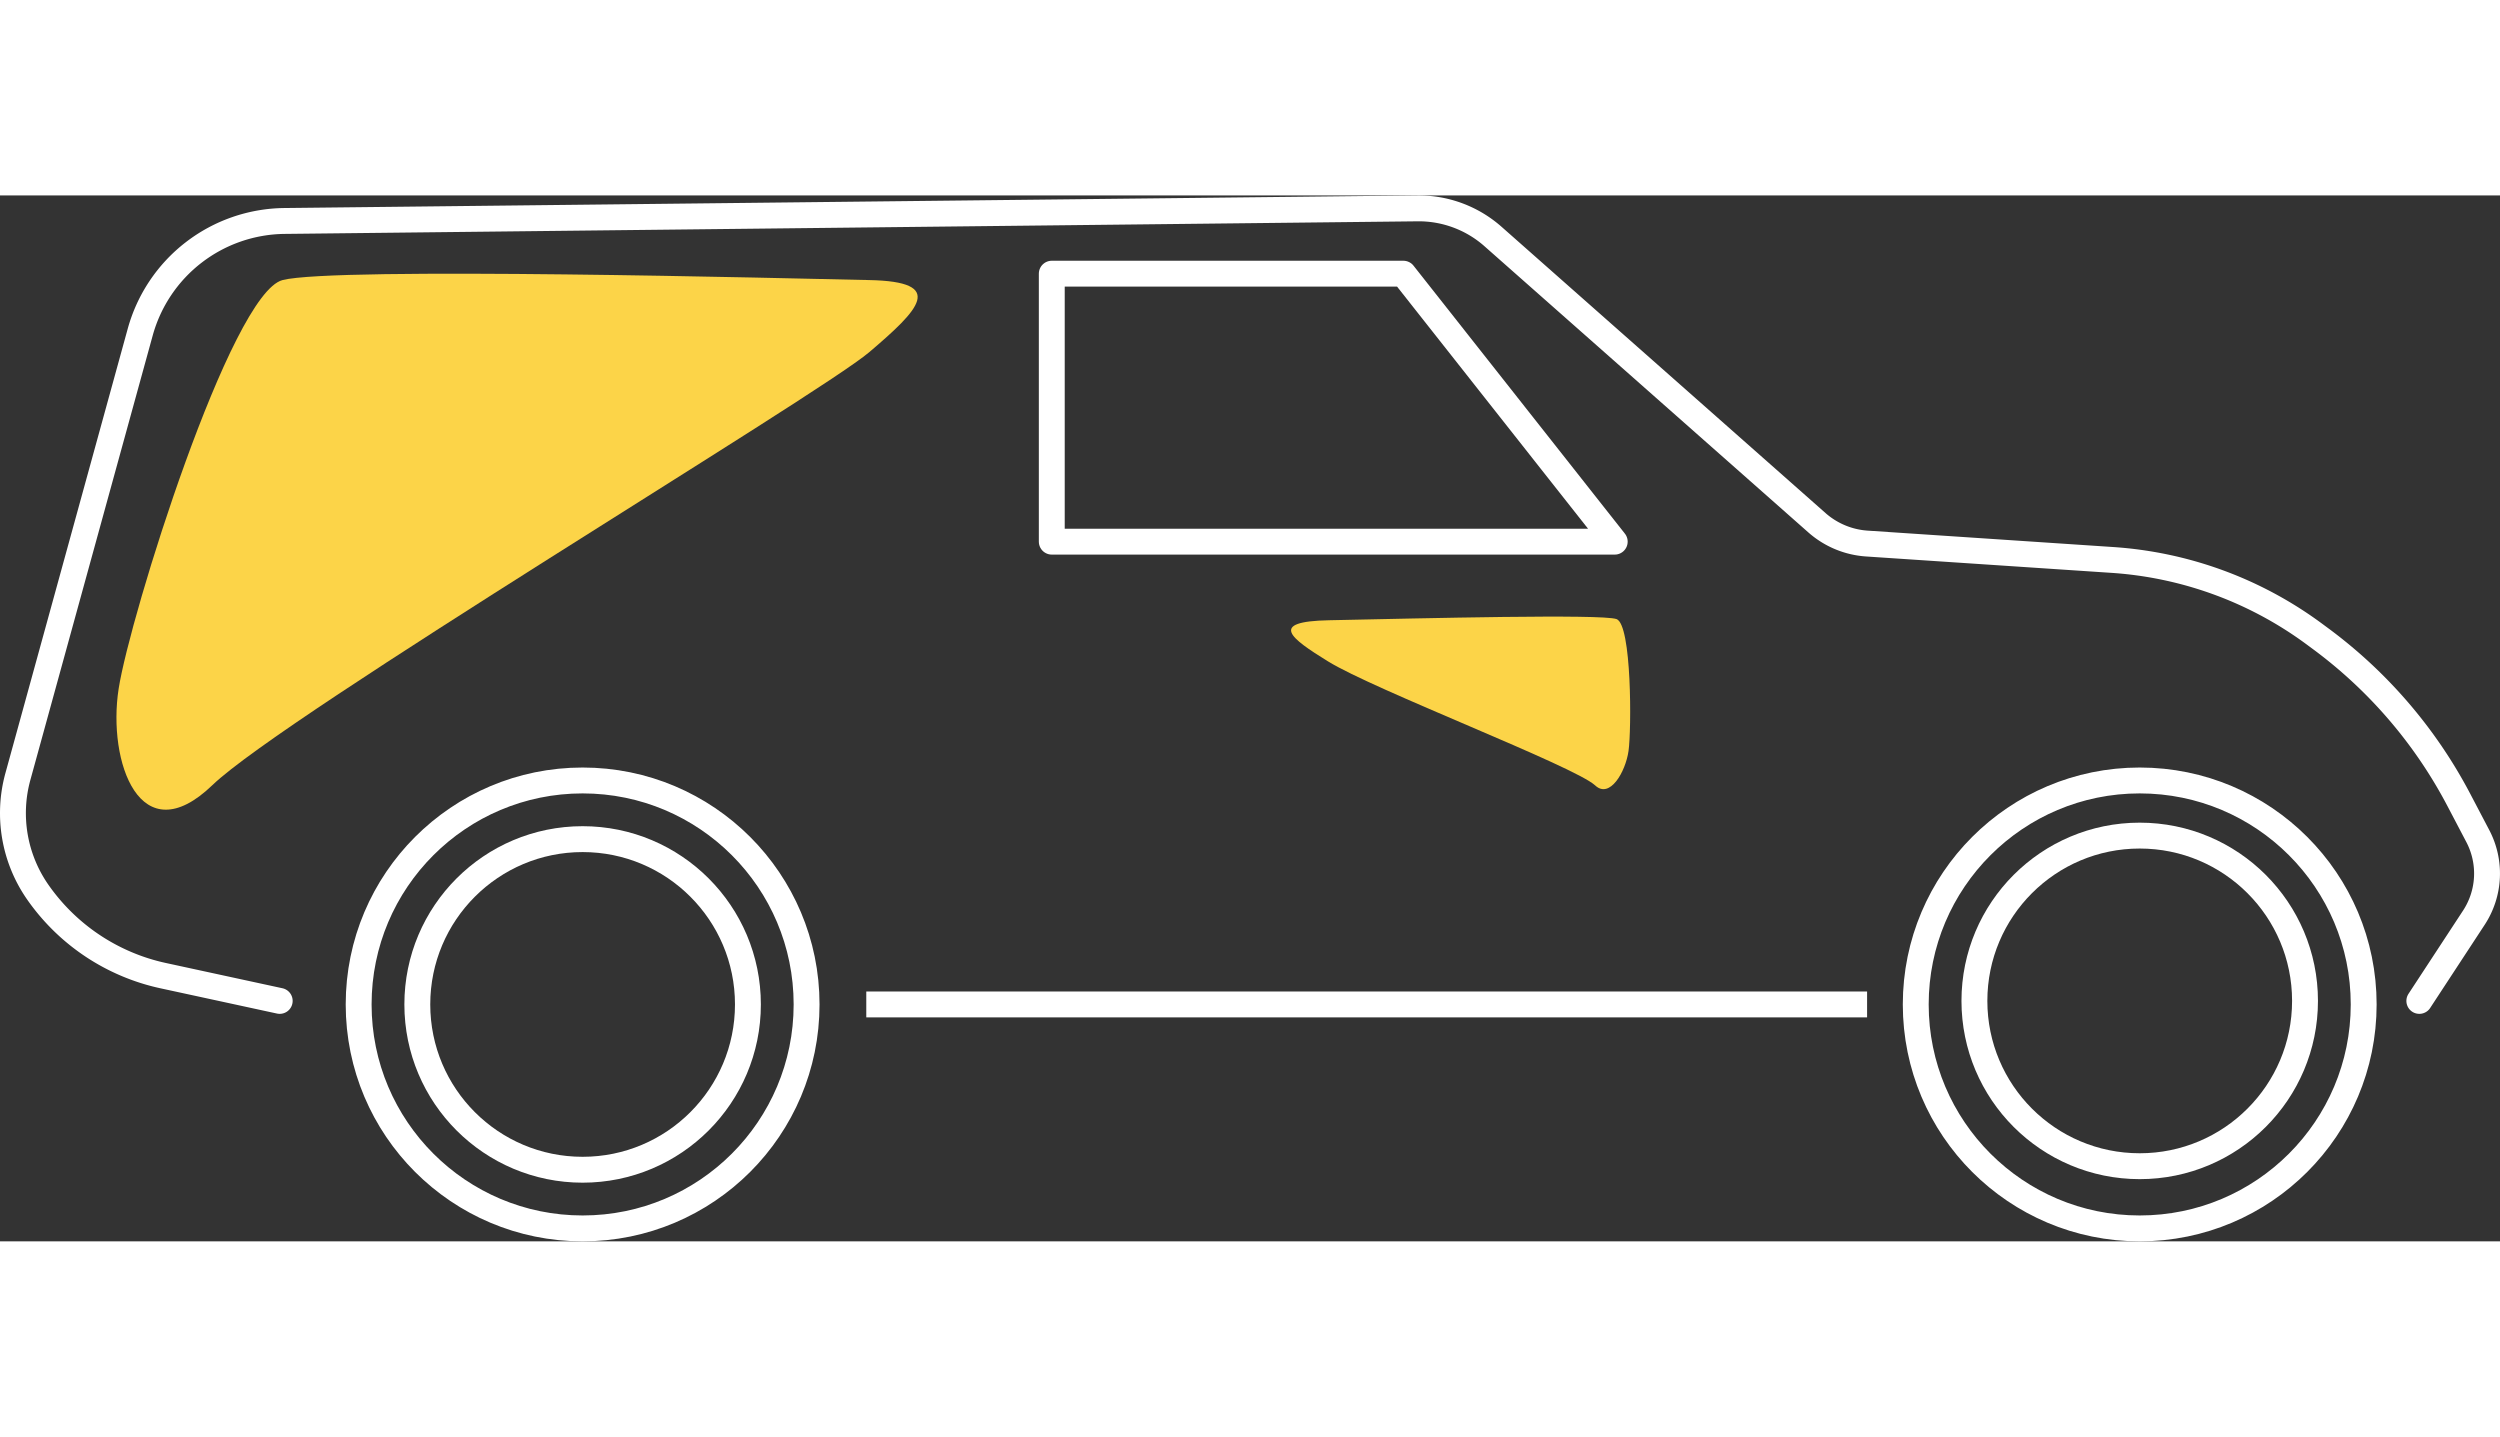
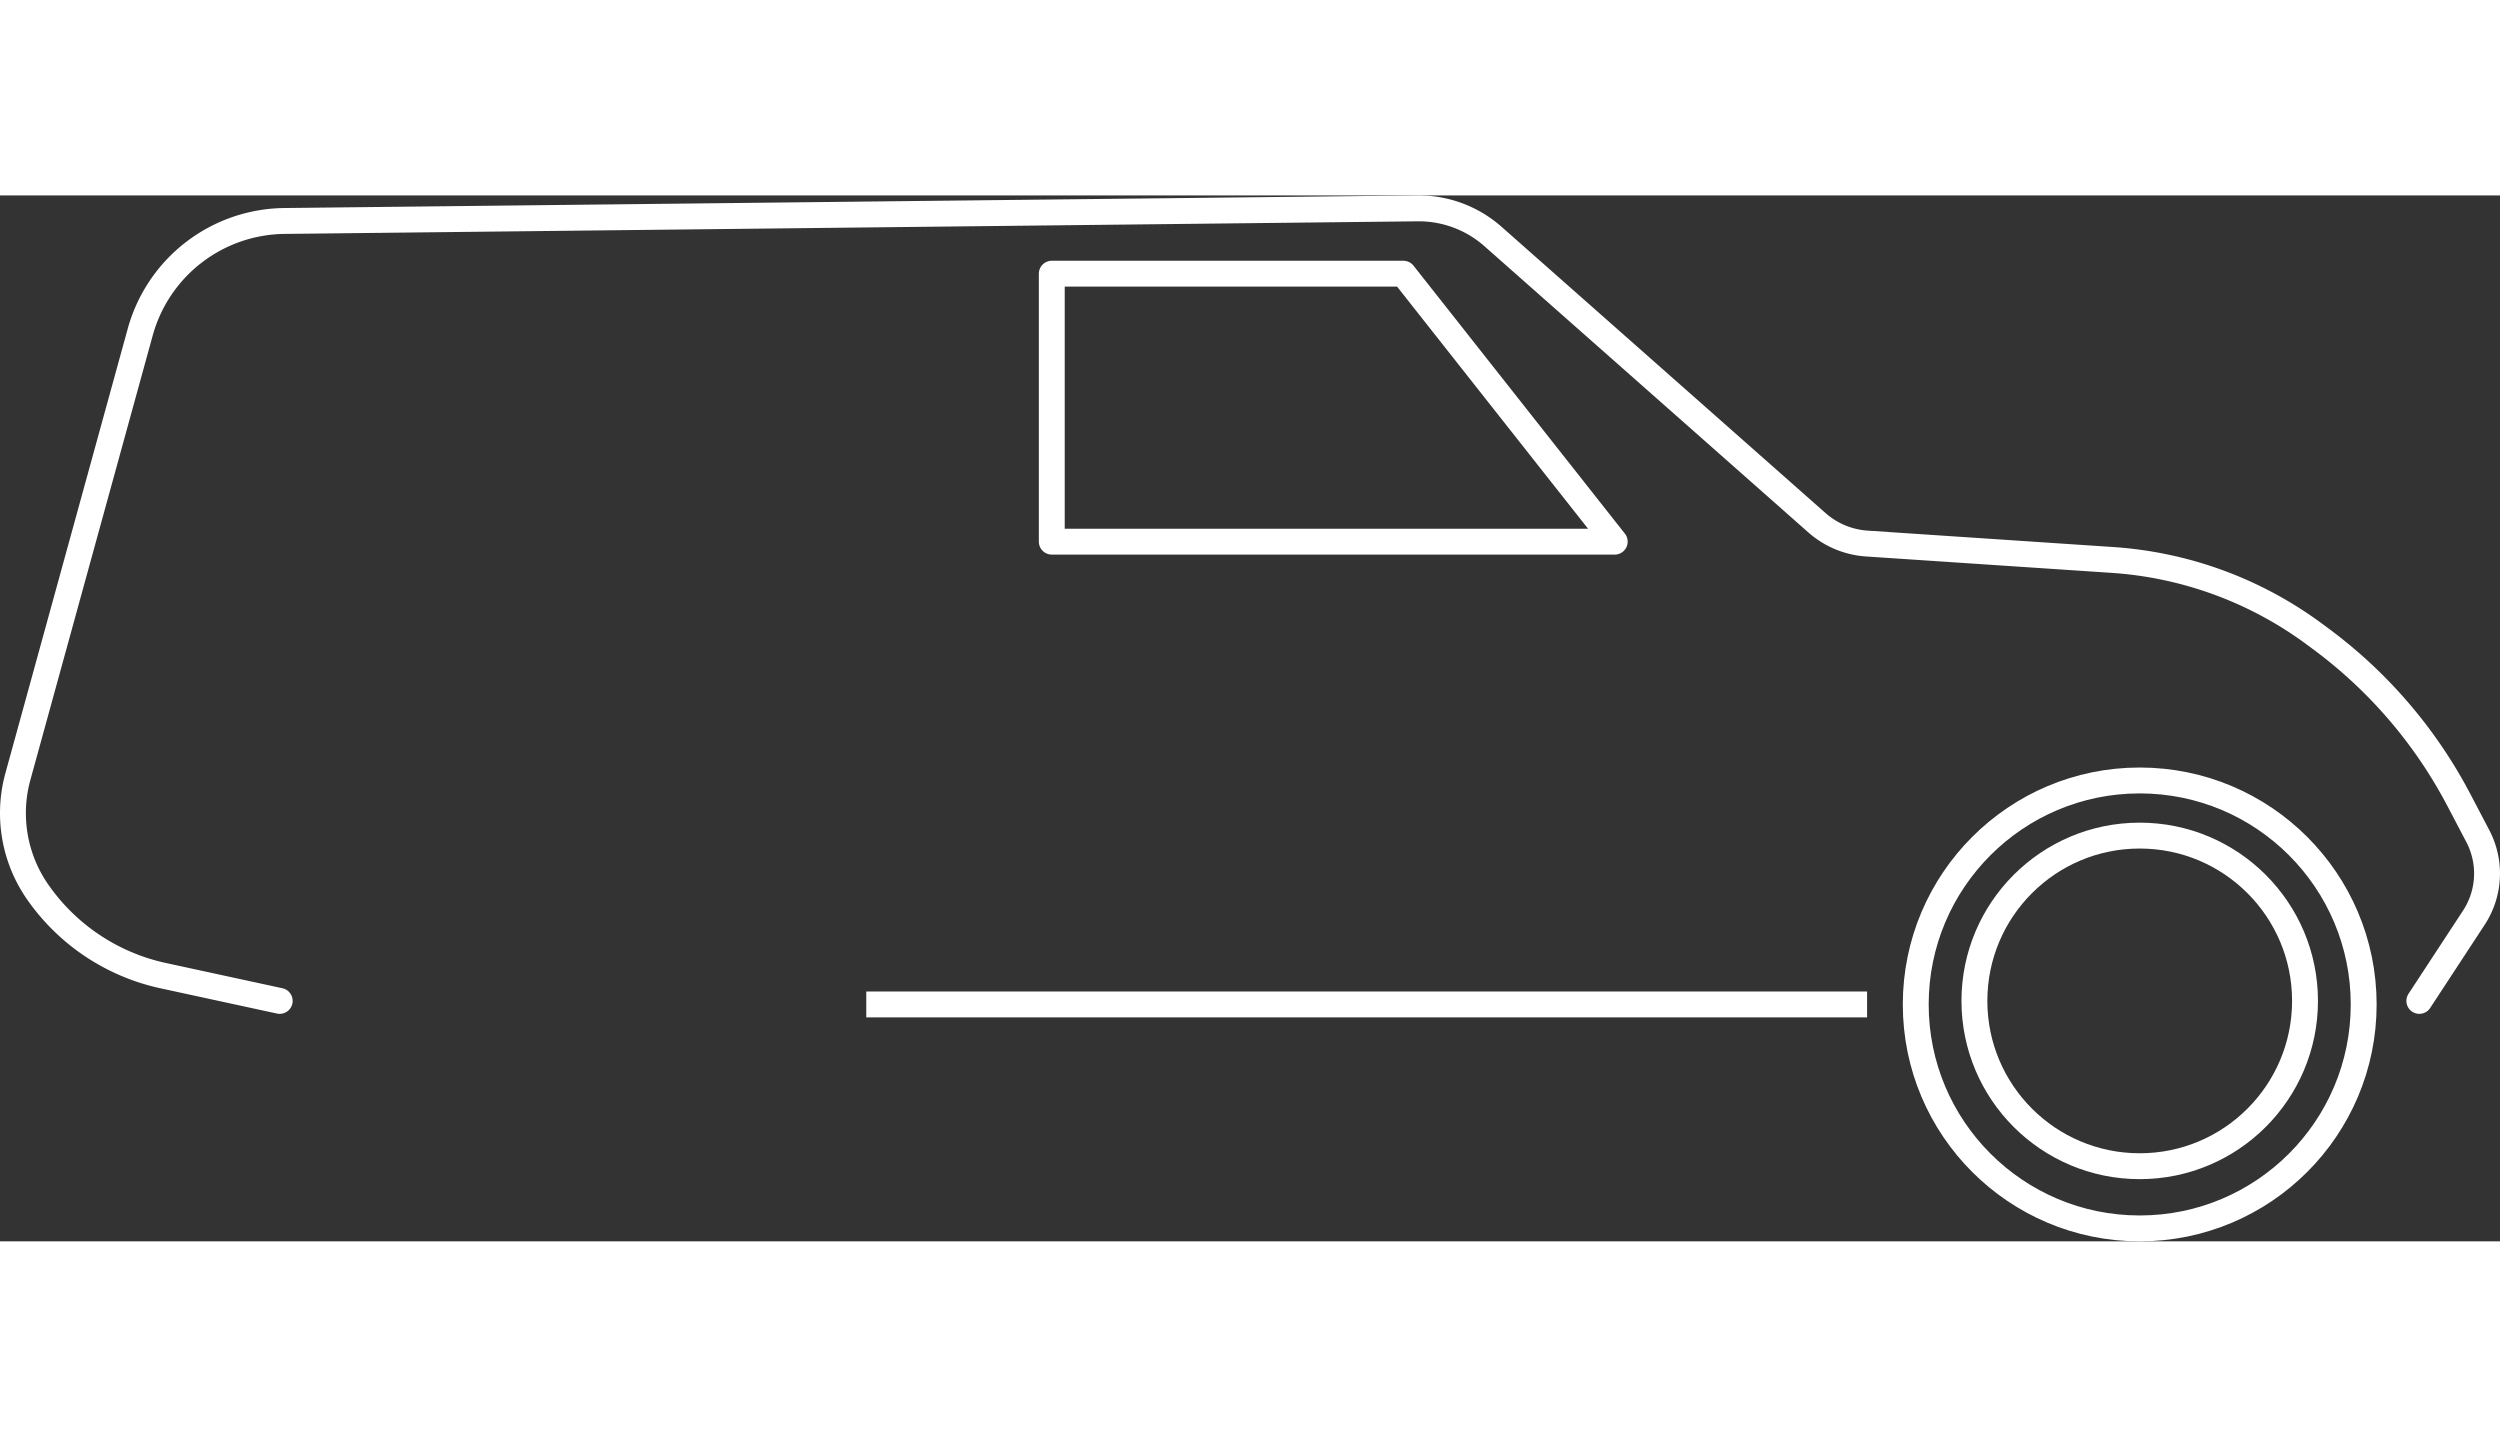
<svg xmlns="http://www.w3.org/2000/svg" id="Layer_1" data-name="Layer 1" width="87px" height="50px" viewBox="0 0 289.77 121.23">
  <rect x="0" y="0" width="289.77" height="121.23" fill="#333333" stroke="none" />
  <defs>
    <style>.cls-1{fill:#fcd448;}.cls-2,.cls-3,.cls-4,.cls-5,.cls-6,.cls-7{fill:none;stroke:#fff;}.cls-2,.cls-4,.cls-5{stroke-miterlimit:10;}.cls-2,.cls-3{stroke-width:3px;}.cls-3,.cls-4,.cls-6,.cls-7{stroke-linecap:round;}.cls-3,.cls-6,.cls-7{stroke-linejoin:round;}.cls-4,.cls-5,.cls-7{stroke-width:2px;}.cls-6{stroke-width:0.5px;}</style>
  </defs>
  <title>car</title>
-   <path class="cls-1" d="M105,12.7c-9.26-.19-62-1.56-68,0s-17.69,38.92-19,47.38,2.5,19.23,10.88,11.15S99.2,26,105,21.06,114,12.88,105,12.7Z" transform="translate(-4.25 -2.89)" />
-   <path id="Shape_16_copy" data-name="Shape 16 copy" class="cls-1" d="M158.28,52.13c11.08-.23,31.54-.74,33.33-.14s1.75,12.85,1.4,15.29-2.17,5.58-3.86,4c-2.4-2.23-25.69-11.1-31-14.4C153.85,54.22,151.2,52.27,158.28,52.13Z" transform="translate(-4.25 -2.89)" />
-   <circle class="cls-2" cx="67.53" cy="93.77" r="25.96" />
  <circle class="cls-2" cx="248.01" cy="93.77" r="25.96" />
-   <circle class="cls-2" cx="67.53" cy="93.77" r="19.16" />
  <circle class="cls-2" cx="248.01" cy="93.36" r="19.16" />
  <path class="cls-3" d="M284.67,96.25,291,86.59a9.34,9.34,0,0,0,.45-9.44l-2.23-4.25a55,55,0,0,0-16.07-18.69l-.73-.54a44.32,44.32,0,0,0-23.33-8.53l-28.45-1.9a9.72,9.72,0,0,1-5.79-2.41L177.3,7.65a13,13,0,0,0-8.76-3.26L37.21,5.85A17.54,17.54,0,0,0,20.5,18.74L6.32,70.26a16,16,0,0,0,2.32,13.4h0a23.89,23.89,0,0,0,14.51,9.66l13.52,2.93" transform="translate(-4.25 -2.89)" />
  <line class="cls-2" x1="216.41" y1="93.77" x2="100.41" y2="93.77" />
  <path class="cls-4" d="M217.33,43" transform="translate(-4.25 -2.89)" />
-   <path class="cls-5" d="M173.54,4.33" transform="translate(-4.25 -2.89)" />
  <path class="cls-6" d="M173.54,4.33" transform="translate(-4.25 -2.89)" />
  <path class="cls-7" d="M217.33,43" transform="translate(-4.25 -2.89)" />
  <polygon class="cls-3" points="121.91 9.07 121.91 40.13 187.16 40.13 162.66 9.07 121.91 9.07" />
</svg>